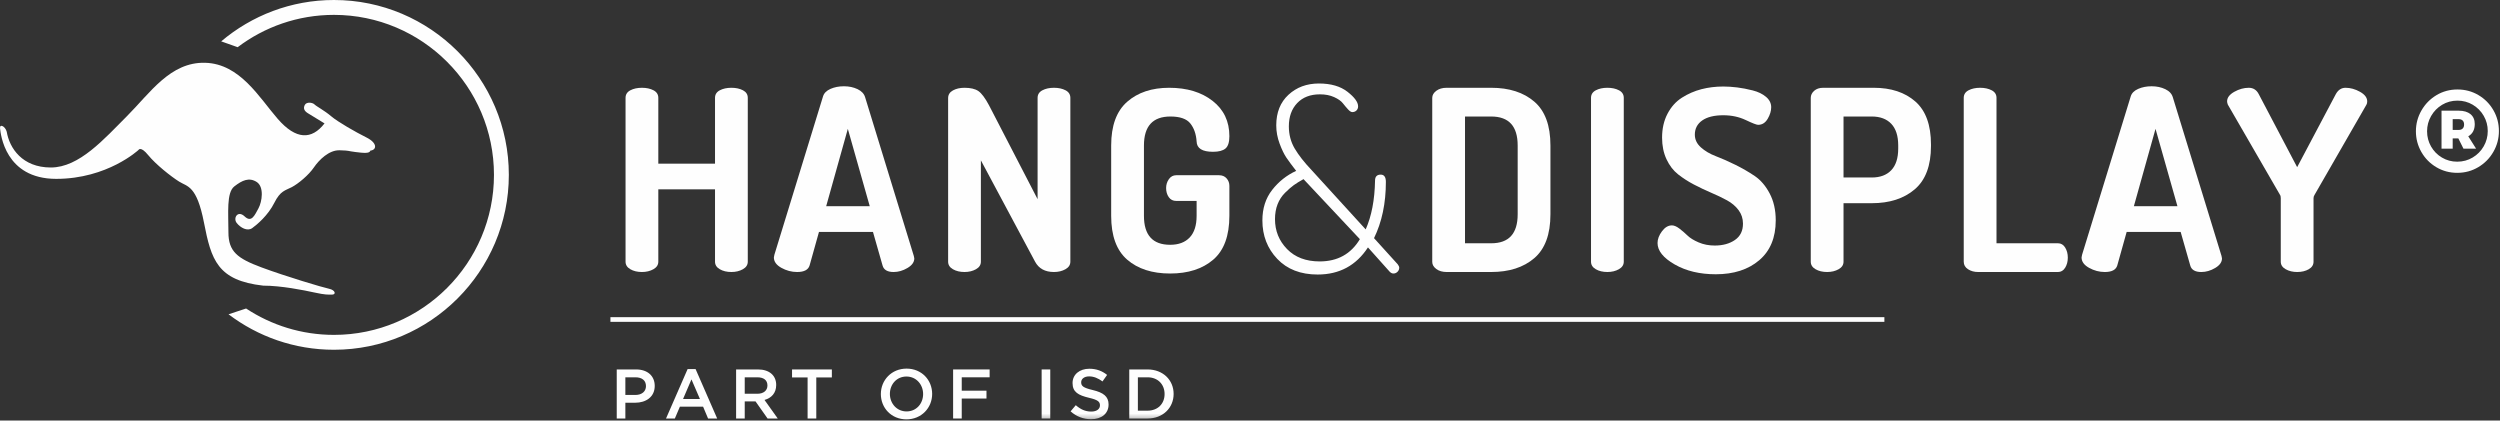
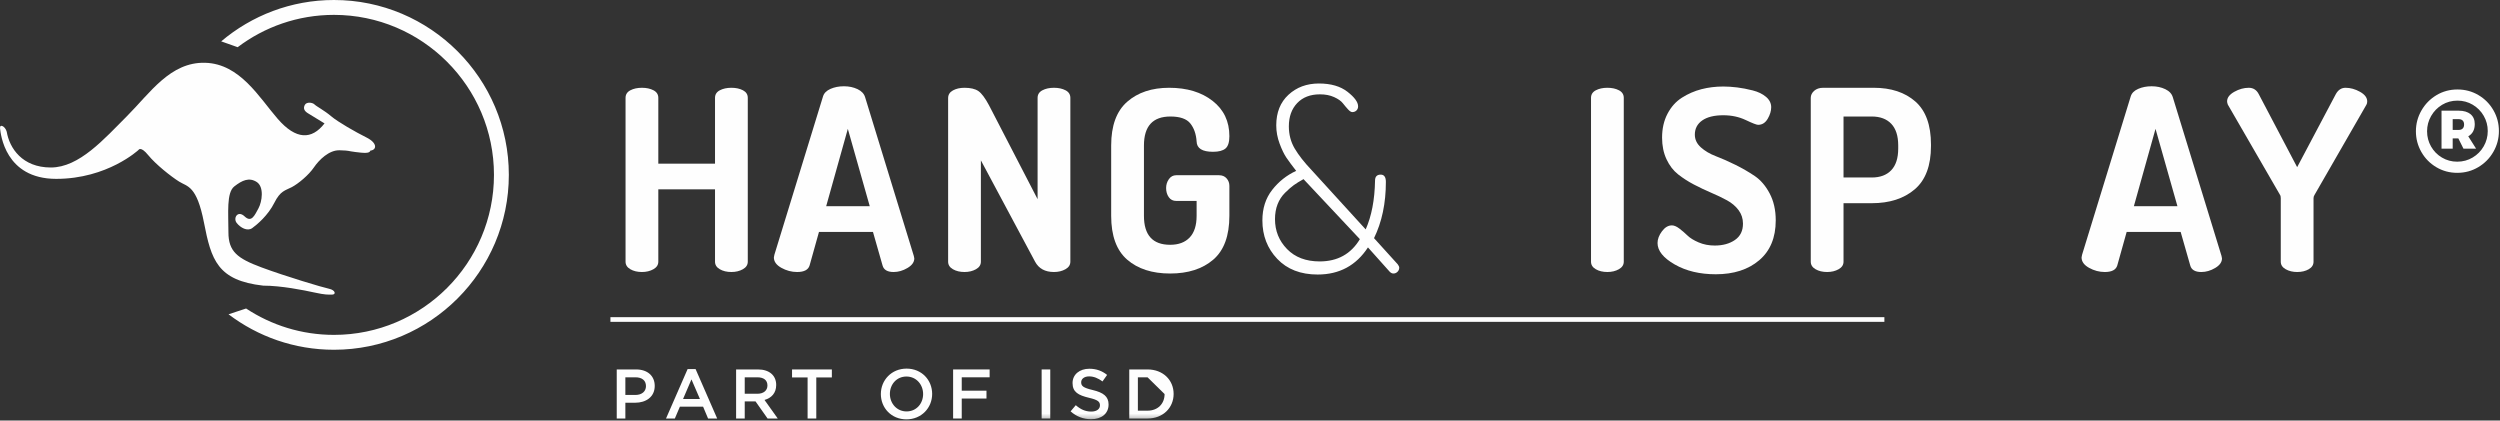
<svg xmlns="http://www.w3.org/2000/svg" xmlns:xlink="http://www.w3.org/1999/xlink" width="535px" height="90px" viewBox="0 0 535 90" version="1.1">
  <rect x="0" y="0" width="535" height="90" fill="#333333" stroke="none" />
  <title>Group 48</title>
  <defs>
    <polygon id="path-1" points="0 89.742 534.767 89.742 534.767 -0.001 0 -0.001" />
  </defs>
  <g id="Page-1" stroke="none" stroke-width="1" fill="none" fill-rule="evenodd">
    <g id="17294_ISD_SITE_Home_Hang-and-display" transform="translate(-48, -1724)">
      <g id="Group-48" transform="translate(48, 1724)">
        <path d="M133.868,55.998 L133.868,20.942 C133.868,20.223 134.209,19.684 134.893,19.324 C135.576,18.965 136.403,18.785 137.373,18.785 C138.345,18.785 139.171,18.965 139.854,19.324 C140.537,19.684 140.879,20.223 140.879,20.942 L140.879,35.018 L153.014,35.018 L153.014,20.942 C153.014,20.223 153.355,19.684 154.038,19.324 C154.721,18.965 155.548,18.785 156.519,18.785 C157.49,18.785 158.317,18.965 159,19.324 C159.682,19.684 160.025,20.223 160.025,20.942 L160.025,55.998 C160.025,56.682 159.674,57.221 158.973,57.615 C158.272,58.012 157.454,58.209 156.519,58.209 C155.548,58.209 154.721,58.012 154.038,57.615 C153.355,57.221 153.014,56.682 153.014,55.998 L153.014,40.519 L140.879,40.519 L140.879,55.998 C140.879,56.682 140.529,57.221 139.827,57.615 C139.126,58.012 138.308,58.209 137.373,58.209 C136.403,58.209 135.576,58.012 134.893,57.615 C134.209,57.221 133.868,56.682 133.868,55.998" id="Fill-1" fill="#FEFEFE" />
        <path d="M176.801,44.133 L186.127,44.133 L181.435,27.576 L176.801,44.133 Z M165.61,55.096 C165.61,55.02 165.646,54.827 165.718,54.52 L176.137,20.6 C176.353,19.92 176.883,19.393 177.728,19.021 C178.572,18.648 179.535,18.462 180.614,18.462 C181.692,18.462 182.663,18.669 183.526,19.082 C184.388,19.495 184.928,20.079 185.144,20.835 L195.552,54.758 C195.624,55.046 195.66,55.225 195.66,55.298 C195.66,56.089 195.175,56.772 194.204,57.346 C193.233,57.923 192.244,58.21 191.238,58.21 C189.907,58.21 189.116,57.743 188.865,56.807 L186.816,49.633 L175.261,49.633 L173.251,56.811 C172.967,57.743 172.076,58.21 170.578,58.21 C169.404,58.21 168.281,57.911 167.212,57.315 C166.144,56.719 165.61,55.981 165.61,55.096 L165.61,55.096 Z" id="Fill-3" fill="#FEFEFE" />
        <path d="M202.899,55.998 L202.899,20.996 C202.899,20.277 203.24,19.729 203.924,19.351 C204.607,18.973 205.434,18.785 206.404,18.785 C207.699,18.785 208.688,19.019 209.371,19.486 C210.053,19.954 210.808,20.96 211.636,22.506 L222.045,42.623 L222.045,20.942 C222.045,20.223 222.386,19.684 223.069,19.324 C223.752,18.965 224.579,18.785 225.55,18.785 C226.521,18.785 227.348,18.965 228.031,19.324 C228.713,19.684 229.056,20.223 229.056,20.942 L229.056,55.998 C229.056,56.682 228.705,57.221 228.004,57.615 C227.303,58.012 226.485,58.209 225.55,58.209 C223.644,58.209 222.296,57.473 221.505,55.998 L209.91,34.317 L209.91,55.998 C209.91,56.682 209.56,57.221 208.858,57.615 C208.157,58.012 207.339,58.209 206.404,58.209 C205.434,58.209 204.607,58.012 203.924,57.615 C203.24,57.221 202.899,56.682 202.899,55.998" id="Fill-5" fill="#FEFEFE" />
        <path d="M237.792,46.182 L237.792,31.136 C237.792,26.893 238.934,23.773 241.218,21.778 C243.5,19.783 246.494,18.785 250.196,18.785 C254.007,18.785 257.108,19.721 259.5,21.59 C261.89,23.46 263.087,25.976 263.087,29.14 C263.087,30.434 262.808,31.315 262.25,31.782 C261.692,32.25 260.803,32.483 259.582,32.483 C257.279,32.483 256.111,31.747 256.075,30.272 C255.968,28.69 255.518,27.406 254.727,26.416 C253.936,25.428 252.517,24.933 250.466,24.933 C246.691,24.933 244.804,27.001 244.804,31.136 L244.804,46.182 C244.804,50.317 246.673,52.385 250.412,52.385 C252.209,52.385 253.603,51.864 254.593,50.821 C255.581,49.778 256.075,48.231 256.075,46.182 L256.075,43 L251.708,43 C251.024,43 250.494,42.73 250.117,42.191 C249.738,41.652 249.549,41.005 249.549,40.25 C249.549,39.531 249.748,38.893 250.143,38.335 C250.538,37.778 251.06,37.499 251.708,37.499 L260.875,37.499 C261.558,37.499 262.098,37.724 262.493,38.174 C262.889,38.623 263.087,39.153 263.087,39.765 L263.087,46.182 C263.087,50.461 261.935,53.59 259.635,55.567 C257.334,57.543 254.26,58.532 250.412,58.532 C246.565,58.532 243.5,57.543 241.218,55.567 C238.934,53.59 237.792,50.461 237.792,46.182" id="Fill-7" fill="#FEFEFE" />
        <path d="M272.848,46.897 C272.848,49.397 273.706,51.528 275.425,53.295 C277.143,55.061 279.472,55.944 282.413,55.944 C286.236,55.944 289.103,54.356 291.014,51.18 L278.952,38.334 C278.109,38.798 277.416,39.226 276.872,39.619 C276.329,40.012 275.706,40.555 275.005,41.251 C274.303,41.947 273.768,42.768 273.4,43.713 C273.032,44.659 272.848,45.721 272.848,46.897 M270.151,47.167 C270.151,44.597 270.85,42.42 272.247,40.635 C273.644,38.851 275.356,37.495 277.382,36.567 C276.492,35.426 275.798,34.488 275.301,33.757 C274.804,33.025 274.316,32.018 273.836,30.732 C273.357,29.448 273.118,28.146 273.118,26.825 C273.118,24.072 273.988,21.892 275.731,20.282 C277.473,18.673 279.646,17.868 282.25,17.868 C284.811,17.868 286.847,18.46 288.363,19.642 C289.877,20.823 290.634,21.862 290.634,22.757 C290.634,23.114 290.517,23.408 290.284,23.64 C290.049,23.872 289.751,23.988 289.391,23.988 C289.138,23.988 288.831,23.792 288.47,23.399 C288.11,23.007 287.741,22.569 287.363,22.088 C286.983,21.605 286.362,21.169 285.495,20.776 C284.63,20.384 283.62,20.188 282.467,20.188 C280.411,20.188 278.789,20.813 277.599,22.062 C276.41,23.311 275.814,24.97 275.814,27.039 C275.814,28.788 276.229,30.367 277.058,31.776 C277.887,33.187 279.114,34.748 280.737,36.46 L292.257,49.092 C293.52,46.239 294.186,42.759 294.259,38.654 C294.259,37.799 294.662,37.369 295.471,37.369 C296.208,37.369 296.577,37.888 296.577,38.923 C296.577,43.49 295.733,47.504 294.042,50.965 L299.112,56.557 C299.327,56.848 299.435,57.086 299.435,57.268 C299.435,57.629 299.309,57.93 299.058,58.172 C298.806,58.413 298.518,58.532 298.195,58.532 C297.907,58.532 297.637,58.401 297.386,58.137 L292.744,52.946 C290.22,56.815 286.632,58.749 281.98,58.749 C278.338,58.749 275.456,57.633 273.334,55.401 C271.212,53.168 270.151,50.424 270.151,47.167" id="Fill-9" fill="#FEFEFE" />
-         <path d="M313.512,52.061 L319.12,52.061 C322.896,52.061 324.783,49.995 324.783,45.858 L324.783,31.136 C324.783,27.001 322.896,24.934 319.12,24.934 L313.512,24.934 L313.512,52.061 Z M306.501,56.051 L306.501,20.942 C306.501,20.368 306.788,19.864 307.364,19.433 C307.939,19.001 308.676,18.785 309.574,18.785 L319.12,18.785 C322.967,18.785 326.041,19.774 328.343,21.751 C330.644,23.729 331.794,26.857 331.794,31.136 L331.794,45.858 C331.794,50.137 330.644,53.266 328.343,55.243 C326.041,57.221 322.967,58.209 319.12,58.209 L309.574,58.209 C308.676,58.209 307.939,57.993 307.364,57.561 C306.788,57.129 306.501,56.627 306.501,56.051 L306.501,56.051 Z" id="Fill-11" fill="#FEFEFE" />
        <path d="M340.477,55.998 L340.477,20.942 C340.477,20.223 340.818,19.684 341.501,19.324 C342.184,18.965 343.011,18.785 343.982,18.785 C344.953,18.785 345.78,18.965 346.463,19.324 C347.146,19.684 347.488,20.223 347.488,20.942 L347.488,55.998 C347.488,56.682 347.137,57.221 346.436,57.615 C345.735,58.012 344.916,58.209 343.982,58.209 C343.011,58.209 342.184,58.012 341.501,57.615 C340.818,57.221 340.477,56.682 340.477,55.998" id="Fill-13" fill="#FEFEFE" />
        <path d="M354.714,52.006 C354.714,51.18 355.028,50.344 355.658,49.498 C356.287,48.654 356.997,48.231 357.788,48.231 C358.255,48.231 358.786,48.455 359.379,48.904 C359.973,49.352 360.547,49.848 361.106,50.389 C361.662,50.93 362.462,51.426 363.505,51.873 C364.548,52.322 365.697,52.545 366.957,52.545 C368.683,52.545 370.12,52.151 371.272,51.36 C372.422,50.569 372.997,49.401 372.997,47.854 C372.997,46.776 372.682,45.815 372.053,44.968 C371.424,44.124 370.597,43.423 369.572,42.865 C368.548,42.308 367.424,41.769 366.201,41.248 C364.979,40.726 363.748,40.141 362.508,39.495 C361.267,38.847 360.135,38.119 359.11,37.31 C358.085,36.502 357.258,35.423 356.629,34.075 C355.999,32.726 355.685,31.189 355.685,29.464 C355.685,27.529 356.071,25.823 356.845,24.344 C357.617,22.867 358.652,21.717 359.945,20.896 C361.24,20.076 362.624,19.473 364.099,19.089 C365.572,18.708 367.136,18.515 368.79,18.515 C369.725,18.515 370.713,18.58 371.757,18.709 C372.799,18.839 373.904,19.051 375.073,19.346 C376.241,19.642 377.194,20.103 377.932,20.73 C378.668,21.358 379.037,22.096 379.037,22.946 C379.037,23.747 378.785,24.575 378.282,25.43 C377.778,26.286 377.096,26.713 376.233,26.713 C375.909,26.713 375.027,26.372 373.59,25.688 C372.151,25.006 370.552,24.664 368.79,24.664 C366.849,24.664 365.347,25.033 364.287,25.769 C363.227,26.506 362.696,27.522 362.696,28.816 C362.696,29.859 363.128,30.767 363.99,31.54 C364.854,32.313 365.923,32.942 367.199,33.427 C368.476,33.913 369.86,34.524 371.353,35.26 C372.844,35.999 374.229,36.798 375.505,37.661 C376.78,38.524 377.851,39.773 378.714,41.409 C379.576,43.046 380.008,44.96 380.008,47.152 C380.008,50.84 378.83,53.686 376.476,55.69 C374.12,57.693 371.02,58.693 367.173,58.693 C363.756,58.693 360.826,57.992 358.382,56.59 C355.937,55.188 354.714,53.66 354.714,52.006" id="Fill-15" fill="#FEFEFE" />
        <path d="M394.515,37.984 L400.555,37.984 C402.353,37.984 403.745,37.463 404.735,36.421 C405.723,35.378 406.218,33.832 406.218,31.782 L406.218,31.135 C406.218,29.086 405.723,27.541 404.735,26.497 C403.745,25.455 402.353,24.933 400.555,24.933 L394.515,24.933 L394.515,37.984 Z M387.504,55.998 L387.504,20.942 C387.504,20.368 387.746,19.864 388.232,19.432 C388.717,19.001 389.355,18.785 390.147,18.785 L400.987,18.785 C404.69,18.785 407.656,19.765 409.885,21.724 C412.115,23.684 413.229,26.749 413.229,30.92 L413.229,31.243 C413.229,35.45 412.07,38.543 409.75,40.519 C407.431,42.497 404.366,43.485 400.555,43.485 L394.515,43.485 L394.515,55.998 C394.515,56.682 394.164,57.221 393.463,57.615 C392.762,58.012 391.944,58.209 391.009,58.209 C390.038,58.209 389.211,58.012 388.529,57.615 C387.845,57.221 387.504,56.682 387.504,55.998 L387.504,55.998 Z" id="Fill-17" fill="#FEFEFE" />
-         <path d="M420.24,55.998 L420.24,20.942 C420.24,20.223 420.581,19.684 421.264,19.324 C421.947,18.965 422.774,18.785 423.745,18.785 C424.716,18.785 425.543,18.965 426.226,19.324 C426.909,19.684 427.251,20.223 427.251,20.942 L427.251,52.06 L440.41,52.06 C441.057,52.06 441.569,52.367 441.947,52.977 C442.324,53.59 442.513,54.309 442.513,55.135 C442.513,55.963 442.324,56.682 441.947,57.291 C441.569,57.904 441.057,58.209 440.41,58.209 L423.313,58.209 C422.486,58.209 421.767,58.012 421.156,57.615 C420.545,57.221 420.24,56.682 420.24,55.998" id="Fill-19" fill="#FEFEFE" />
        <path d="M456.647,44.133 L465.973,44.133 L461.281,27.576 L456.647,44.133 Z M445.455,55.096 C445.455,55.02 445.493,54.827 445.563,54.52 L455.983,20.6 C456.2,19.92 456.728,19.393 457.575,19.021 C458.418,18.648 459.38,18.462 460.459,18.462 C461.538,18.462 462.509,18.669 463.373,19.082 C464.235,19.495 464.774,20.079 464.99,20.835 L475.399,54.758 C475.469,55.046 475.505,55.225 475.505,55.298 C475.505,56.089 475.021,56.772 474.05,57.346 C473.079,57.923 472.089,58.21 471.084,58.21 C469.752,58.21 468.962,57.743 468.711,56.807 L466.661,49.633 L455.106,49.633 L453.096,56.811 C452.812,57.743 451.921,58.21 450.423,58.21 C449.25,58.21 448.127,57.911 447.058,57.315 C445.99,56.719 445.455,55.981 445.455,55.096 L445.455,55.096 Z" id="Fill-21" fill="#FEFEFE" />
        <path d="M476.598,21.697 C476.598,20.907 477.111,20.223 478.135,19.648 C479.16,19.073 480.193,18.785 481.236,18.785 C482.206,18.785 482.926,19.253 483.393,20.187 L491.591,35.773 L499.842,20.187 C500.345,19.253 501.046,18.785 501.946,18.785 C502.988,18.785 504.022,19.073 505.047,19.648 C506.072,20.223 506.583,20.907 506.583,21.697 C506.583,21.985 506.53,22.218 506.422,22.398 L495.312,41.706 C495.168,41.922 495.096,42.156 495.096,42.407 L495.096,55.998 C495.096,56.682 494.754,57.221 494.072,57.615 C493.388,58.012 492.562,58.209 491.591,58.209 C490.656,58.209 489.838,58.012 489.137,57.615 C488.436,57.221 488.085,56.682 488.085,55.998 L488.085,42.407 C488.085,42.084 488.032,41.85 487.923,41.706 L476.76,22.398 C476.652,22.111 476.598,21.878 476.598,21.697" id="Fill-23" fill="#FEFEFE" />
        <path d="M524.876,27.805 L526.161,27.805 C526.528,27.805 526.813,27.704 527.014,27.503 C527.215,27.302 527.315,27.018 527.315,26.651 C527.315,26.284 527.215,26 527.014,25.797 C526.813,25.598 526.528,25.497 526.161,25.497 L524.876,25.497 L524.876,27.805 Z M528.208,29.169 L529.887,31.82 L527.185,31.82 L526.083,29.616 L524.876,29.616 L524.876,31.82 L522.488,31.82 L522.488,23.686 L526.161,23.686 C527.245,23.686 528.09,23.936 528.693,24.433 C529.297,24.933 529.598,25.637 529.598,26.546 C529.598,27.77 529.135,28.645 528.208,29.169 L528.208,29.169 Z M529.152,33.708 C530.149,33.114 530.937,32.313 531.514,31.308 C532.091,30.302 532.379,29.212 532.379,28.041 C532.379,26.869 532.091,25.785 531.514,24.788 C530.937,23.791 530.153,23 529.165,22.413 C528.177,21.828 527.088,21.535 525.899,21.535 C524.692,21.535 523.595,21.832 522.606,22.427 C521.618,23.021 520.836,23.823 520.259,24.826 C519.682,25.834 519.393,26.922 519.393,28.093 C519.393,29.265 519.677,30.349 520.245,31.346 C520.814,32.343 521.592,33.136 522.58,33.721 C523.568,34.307 524.657,34.6 525.847,34.6 C527.054,34.6 528.155,34.303 529.152,33.708 L529.152,33.708 Z M530.372,20.341 C531.728,21.137 532.799,22.216 533.586,23.581 C534.373,24.945 534.767,26.433 534.767,28.041 C534.767,29.633 534.373,31.116 533.586,32.489 C532.799,33.861 531.723,34.953 530.359,35.767 C528.995,36.581 527.49,36.987 525.847,36.987 C524.22,36.987 522.729,36.584 521.373,35.781 C520.018,34.977 518.951,33.892 518.173,32.528 C517.395,31.163 517.005,29.686 517.005,28.093 C517.005,26.503 517.398,25.02 518.186,23.648 C518.973,22.274 520.044,21.18 521.399,20.367 C522.755,19.555 524.255,19.148 525.899,19.148 C527.525,19.148 529.017,19.546 530.372,20.341 L530.372,20.341 Z" id="Fill-25" fill="#FEFEFE" />
        <path d="M71.467,-0 C62.278,-0 53.857,3.335 47.336,8.851 L50.859,10.1 C56.596,5.762 63.735,3.183 71.467,3.183 C90.348,3.183 105.709,18.543 105.709,37.424 C105.709,56.304 90.348,71.665 71.467,71.665 C64.526,71.665 58.064,69.583 52.663,66.019 L48.905,67.258 C55.183,72.018 62.999,74.848 71.467,74.848 C92.103,74.848 108.891,58.06 108.891,37.424 C108.891,16.789 92.103,-0 71.467,-0" id="Fill-27" fill="#FEFEFE" />
        <path d="M69.449,26.409 C66.697,29.947 63.356,29.947 59.424,25.426 C55.493,20.905 51.365,13.632 43.895,13.435 C36.426,13.239 32.101,19.922 27.187,24.836 C22.273,29.75 16.966,35.844 10.872,35.844 C4.779,35.844 2.027,31.716 1.437,28.178 C1.117,26.998 -0.135,26.409 0.012,27.514 C0.159,28.62 1.044,38.277 12.027,38.277 C23.01,38.277 29.644,32.085 29.644,32.085 C29.644,32.085 30.087,31.2 31.708,33.19 C33.33,35.18 36.574,37.761 38.343,38.867 C40.112,39.972 42.102,39.677 43.65,47.638 C45.198,55.599 46.525,60.022 56.328,61.127 C60.161,61.127 64.953,62.086 67.311,62.602 C69.67,63.117 70.186,63.044 71.071,63.044 C71.955,63.044 71.808,62.086 70.407,61.791 C69.007,61.496 61.119,59.137 55.96,57.221 C50.8,55.304 48.883,53.83 48.883,49.702 C48.883,45.575 48.441,41.225 50.137,39.898 C51.832,38.572 53.306,37.908 54.928,38.94 C56.55,39.972 56.107,43.142 55.296,44.616 C54.486,46.09 53.822,47.712 52.348,46.311 C50.873,44.911 49.842,46.68 50.653,47.712 C51.463,48.743 52.937,49.555 53.97,48.818 C55.001,48.08 57.36,46.09 58.687,43.436 C60.014,40.783 61.046,40.783 62.447,40.046 C63.847,39.308 66.058,37.466 67.164,35.844 C68.27,34.222 70.407,32.085 72.693,32.159 C74.978,32.232 74.241,32.306 76.01,32.527 C77.779,32.748 79.106,32.896 79.253,32.232 C80.654,32.085 80.801,30.611 78.442,29.431 C76.083,28.252 72.324,26.114 70.85,24.861 C69.375,23.608 67.754,22.797 67.311,22.355 C66.869,21.912 65.616,21.765 65.247,22.429 C64.879,23.092 65.026,23.681 65.837,24.198 C66.648,24.714 69.449,26.409 69.449,26.409" id="Fill-29" fill="#FEFEFE" />
        <path d="M135.972,80.742 L133.827,80.742 L133.827,84.522 L135.972,84.522 C137.367,84.522 138.237,83.757 138.237,82.632 C138.237,81.388 137.352,80.742 135.972,80.742 M135.912,86.186 L133.827,86.186 L133.827,89.561 L131.982,89.561 L131.982,79.061 L136.122,79.061 C138.567,79.061 140.112,80.442 140.112,82.588 C140.112,84.957 138.222,86.186 135.912,86.186" id="Fill-31" fill="#FEFEFE" />
        <path d="M147.972,81.192 L146.172,85.392 L149.787,85.392 L147.972,81.192 Z M153.477,89.562 L151.527,89.562 L150.462,87.027 L145.497,87.027 L144.417,89.562 L142.528,89.562 L147.147,78.987 L148.857,78.987 L153.477,89.562 Z" id="Fill-33" fill="#FEFEFE" />
        <path d="M162.057,80.742 L159.372,80.742 L159.372,84.266 L162.072,84.266 C163.392,84.266 164.232,83.576 164.232,82.496 C164.232,81.343 163.422,80.742 162.057,80.742 L162.057,80.742 Z M164.262,89.561 L161.682,85.901 L159.372,85.901 L159.372,89.561 L157.527,89.561 L157.527,79.061 L162.207,79.061 C164.622,79.061 166.107,80.338 166.107,82.391 C166.107,84.132 165.072,85.181 163.602,85.588 L166.437,89.561 L164.262,89.561 Z" id="Fill-35" fill="#FEFEFE" />
        <polygon id="Fill-37" fill="#FEFEFE" points="174.686 89.562 172.827 89.562 172.827 80.772 169.498 80.772 169.498 79.062 178.017 79.062 178.017 80.772 174.686 80.772" />
        <path d="M193.977,80.576 C191.892,80.576 190.437,82.242 190.437,84.297 C190.437,86.352 191.922,88.046 194.007,88.046 C196.092,88.046 197.547,86.382 197.547,84.326 C197.547,82.272 196.062,80.576 193.977,80.576 M193.977,89.742 C190.752,89.742 188.502,87.296 188.502,84.326 C188.502,81.356 190.782,78.882 194.007,78.882 C197.232,78.882 199.482,81.326 199.482,84.297 C199.482,87.266 197.202,89.742 193.977,89.742" id="Fill-39" fill="#FEFEFE" />
        <polygon id="Fill-41" fill="#FEFEFE" points="211.781 80.742 205.811 80.742 205.811 83.606 211.106 83.606 211.106 85.287 205.811 85.287 205.811 89.561 203.967 89.561 203.967 79.061 211.781 79.061" />
        <mask id="mask-2" fill="white">
          <use xlink:href="#path-1" />
        </mask>
        <g id="Clip-44" />
        <polygon id="Fill-43" fill="#FEFEFE" mask="url(#mask-2)" points="222.911 89.561 224.756 89.561 224.756 79.061 222.911 79.061" />
        <path d="M233.861,83.472 C236.081,84.012 237.236,84.807 237.236,86.562 C237.236,88.541 235.691,89.711 233.486,89.711 C231.881,89.711 230.366,89.157 229.106,88.032 L230.216,86.711 C231.221,87.581 232.226,88.076 233.531,88.076 C234.671,88.076 235.391,87.552 235.391,86.742 C235.391,85.977 234.971,85.572 233.021,85.121 C230.786,84.581 229.526,83.922 229.526,81.972 C229.526,80.142 231.026,78.912 233.111,78.912 C234.641,78.912 235.856,79.377 236.921,80.232 L235.931,81.627 C234.986,80.922 234.041,80.547 233.081,80.547 C232.001,80.547 231.371,81.102 231.371,81.807 C231.371,82.632 231.851,82.992 233.861,83.472" id="Fill-45" fill="#FEFEFE" mask="url(#mask-2)" />
-         <path d="M245.576,80.742 L243.506,80.742 L243.506,87.882 L245.576,87.882 C247.781,87.882 249.221,86.397 249.221,84.326 C249.221,82.257 247.781,80.742 245.576,80.742 M245.576,89.561 L241.661,89.561 L241.661,79.061 L245.576,79.061 C248.876,79.061 251.156,81.326 251.156,84.297 C251.156,87.266 248.876,89.561 245.576,89.561" id="Fill-46" fill="#FEFEFE" mask="url(#mask-2)" />
+         <path d="M245.576,80.742 L243.506,80.742 L243.506,87.882 L245.576,87.882 C247.781,87.882 249.221,86.397 249.221,84.326 M245.576,89.561 L241.661,89.561 L241.661,79.061 L245.576,79.061 C248.876,79.061 251.156,81.326 251.156,84.297 C251.156,87.266 248.876,89.561 245.576,89.561" id="Fill-46" fill="#FEFEFE" mask="url(#mask-2)" />
        <line x1="130.632" y1="68.375" x2="403.258" y2="68.375" id="Stroke-47" stroke="#FEFEFE" mask="url(#mask-2)" />
      </g>
    </g>
  </g>
</svg>